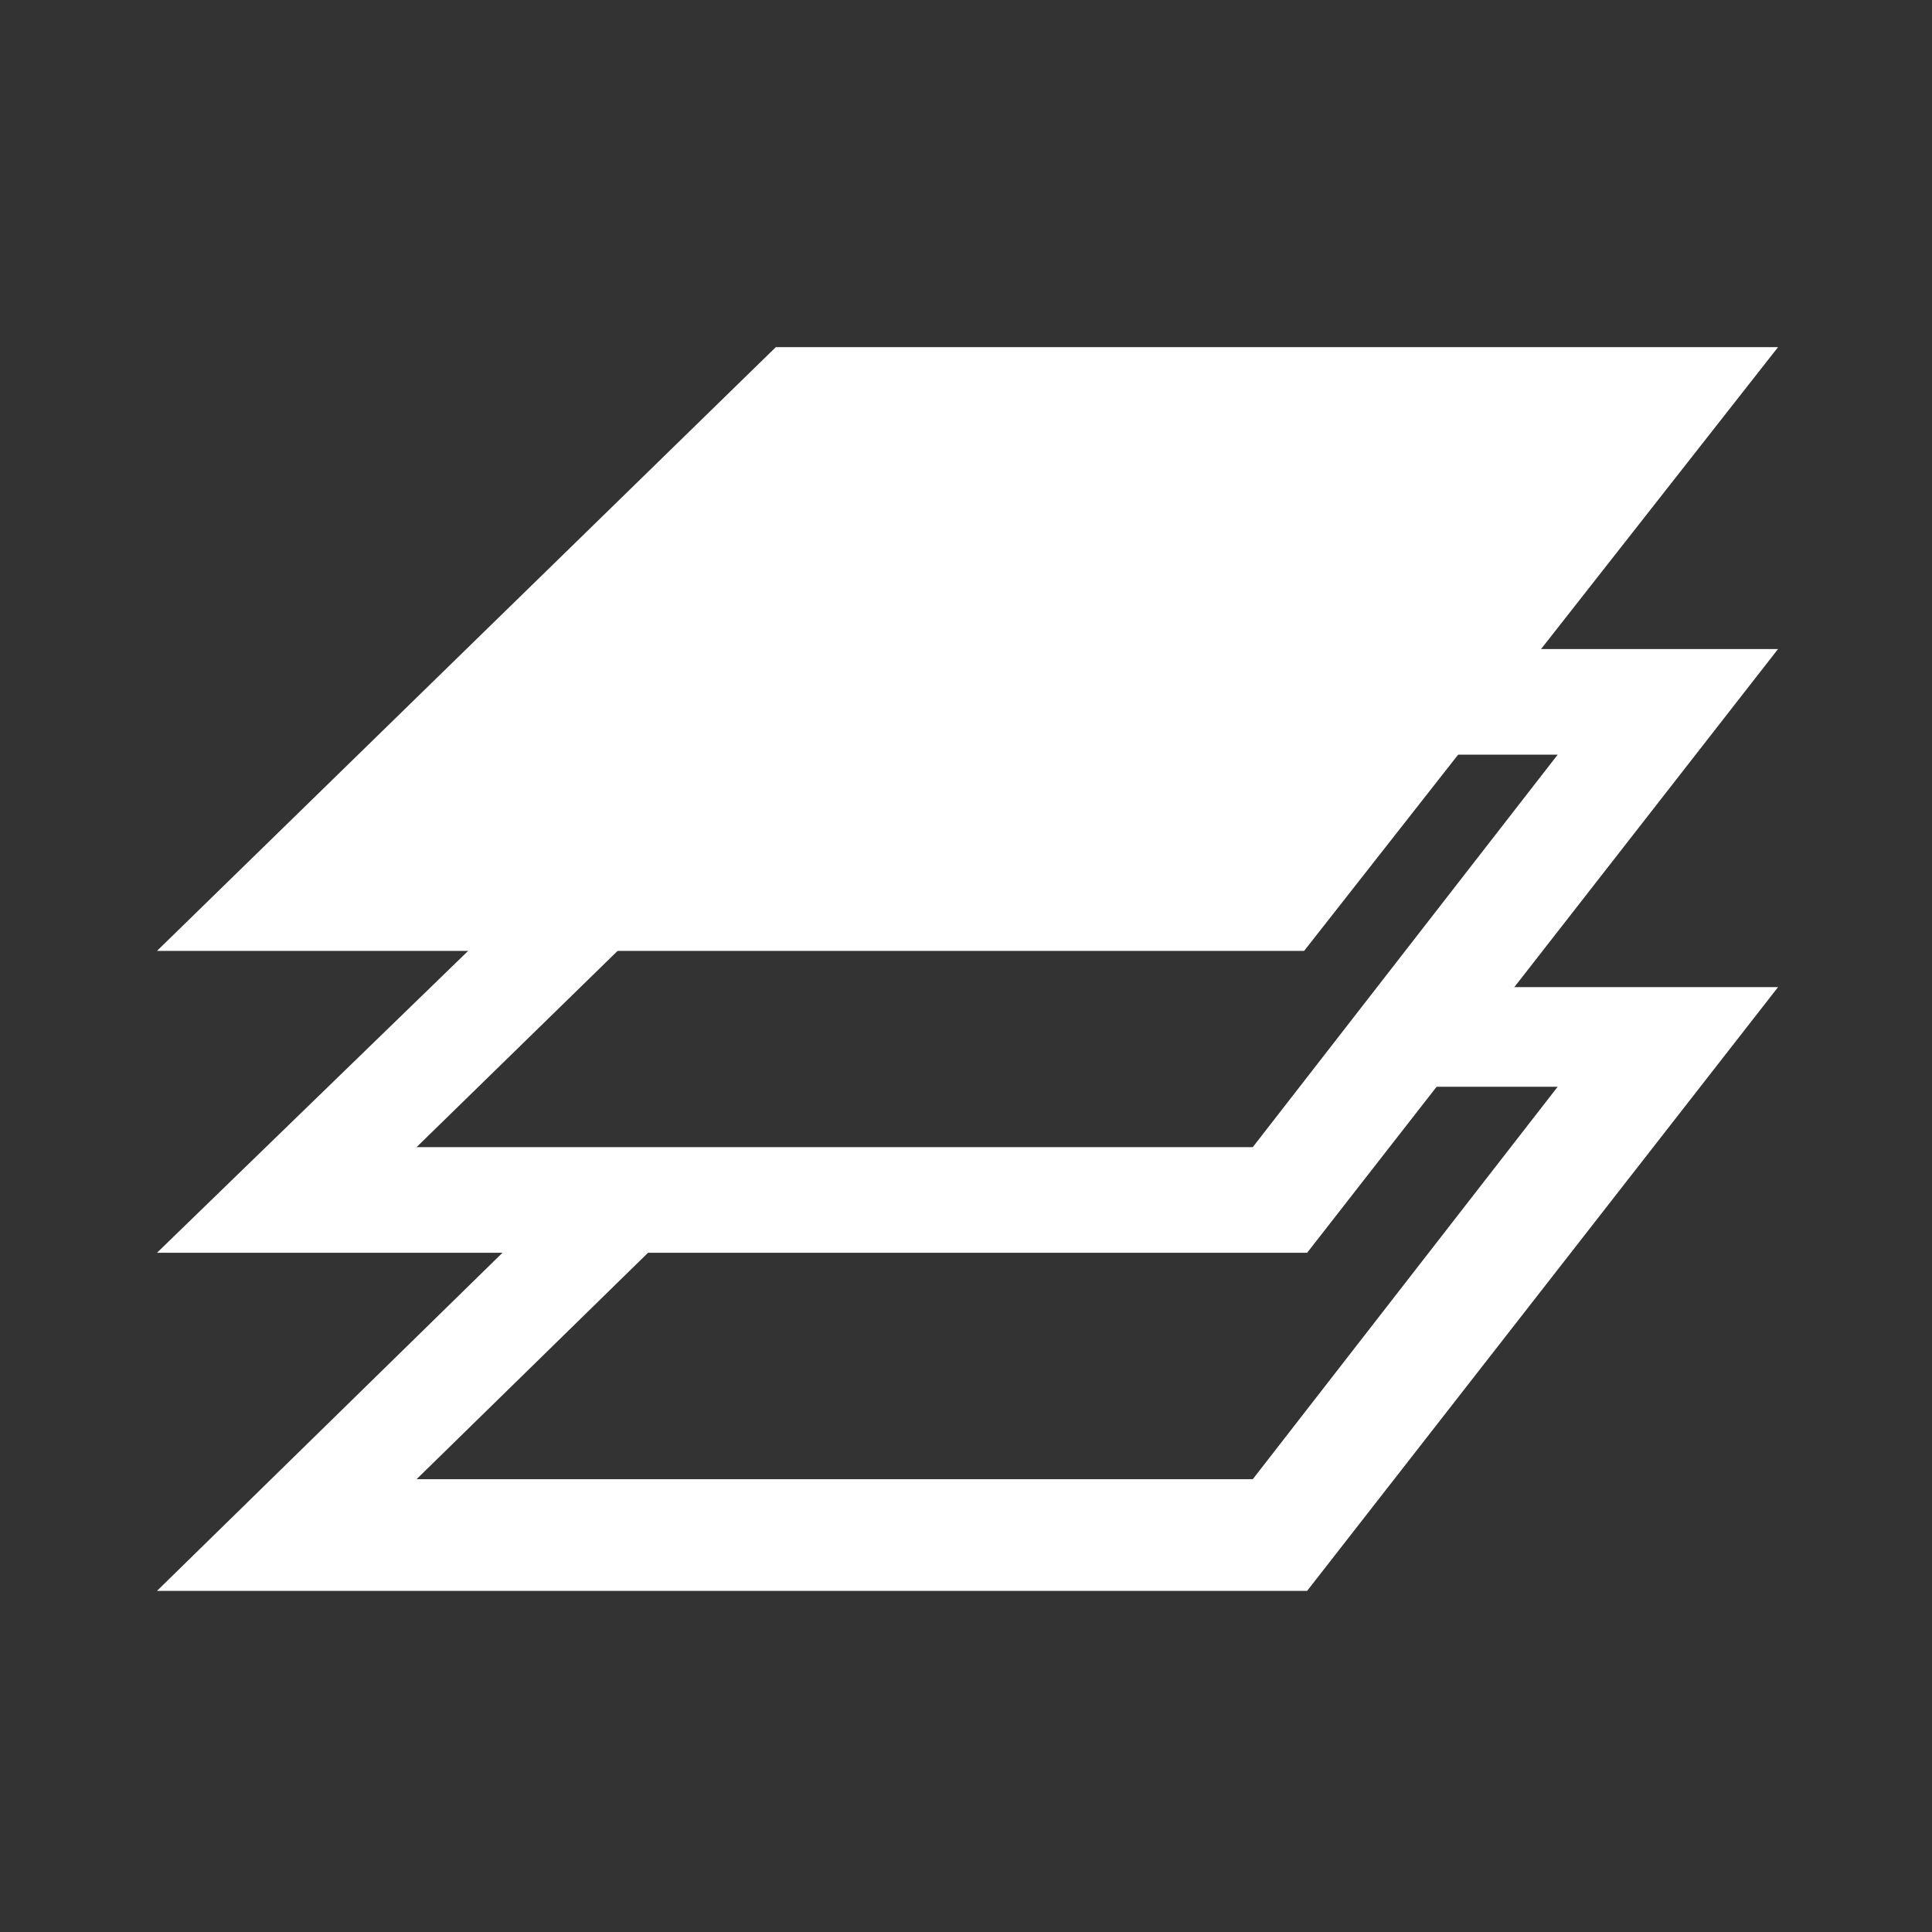
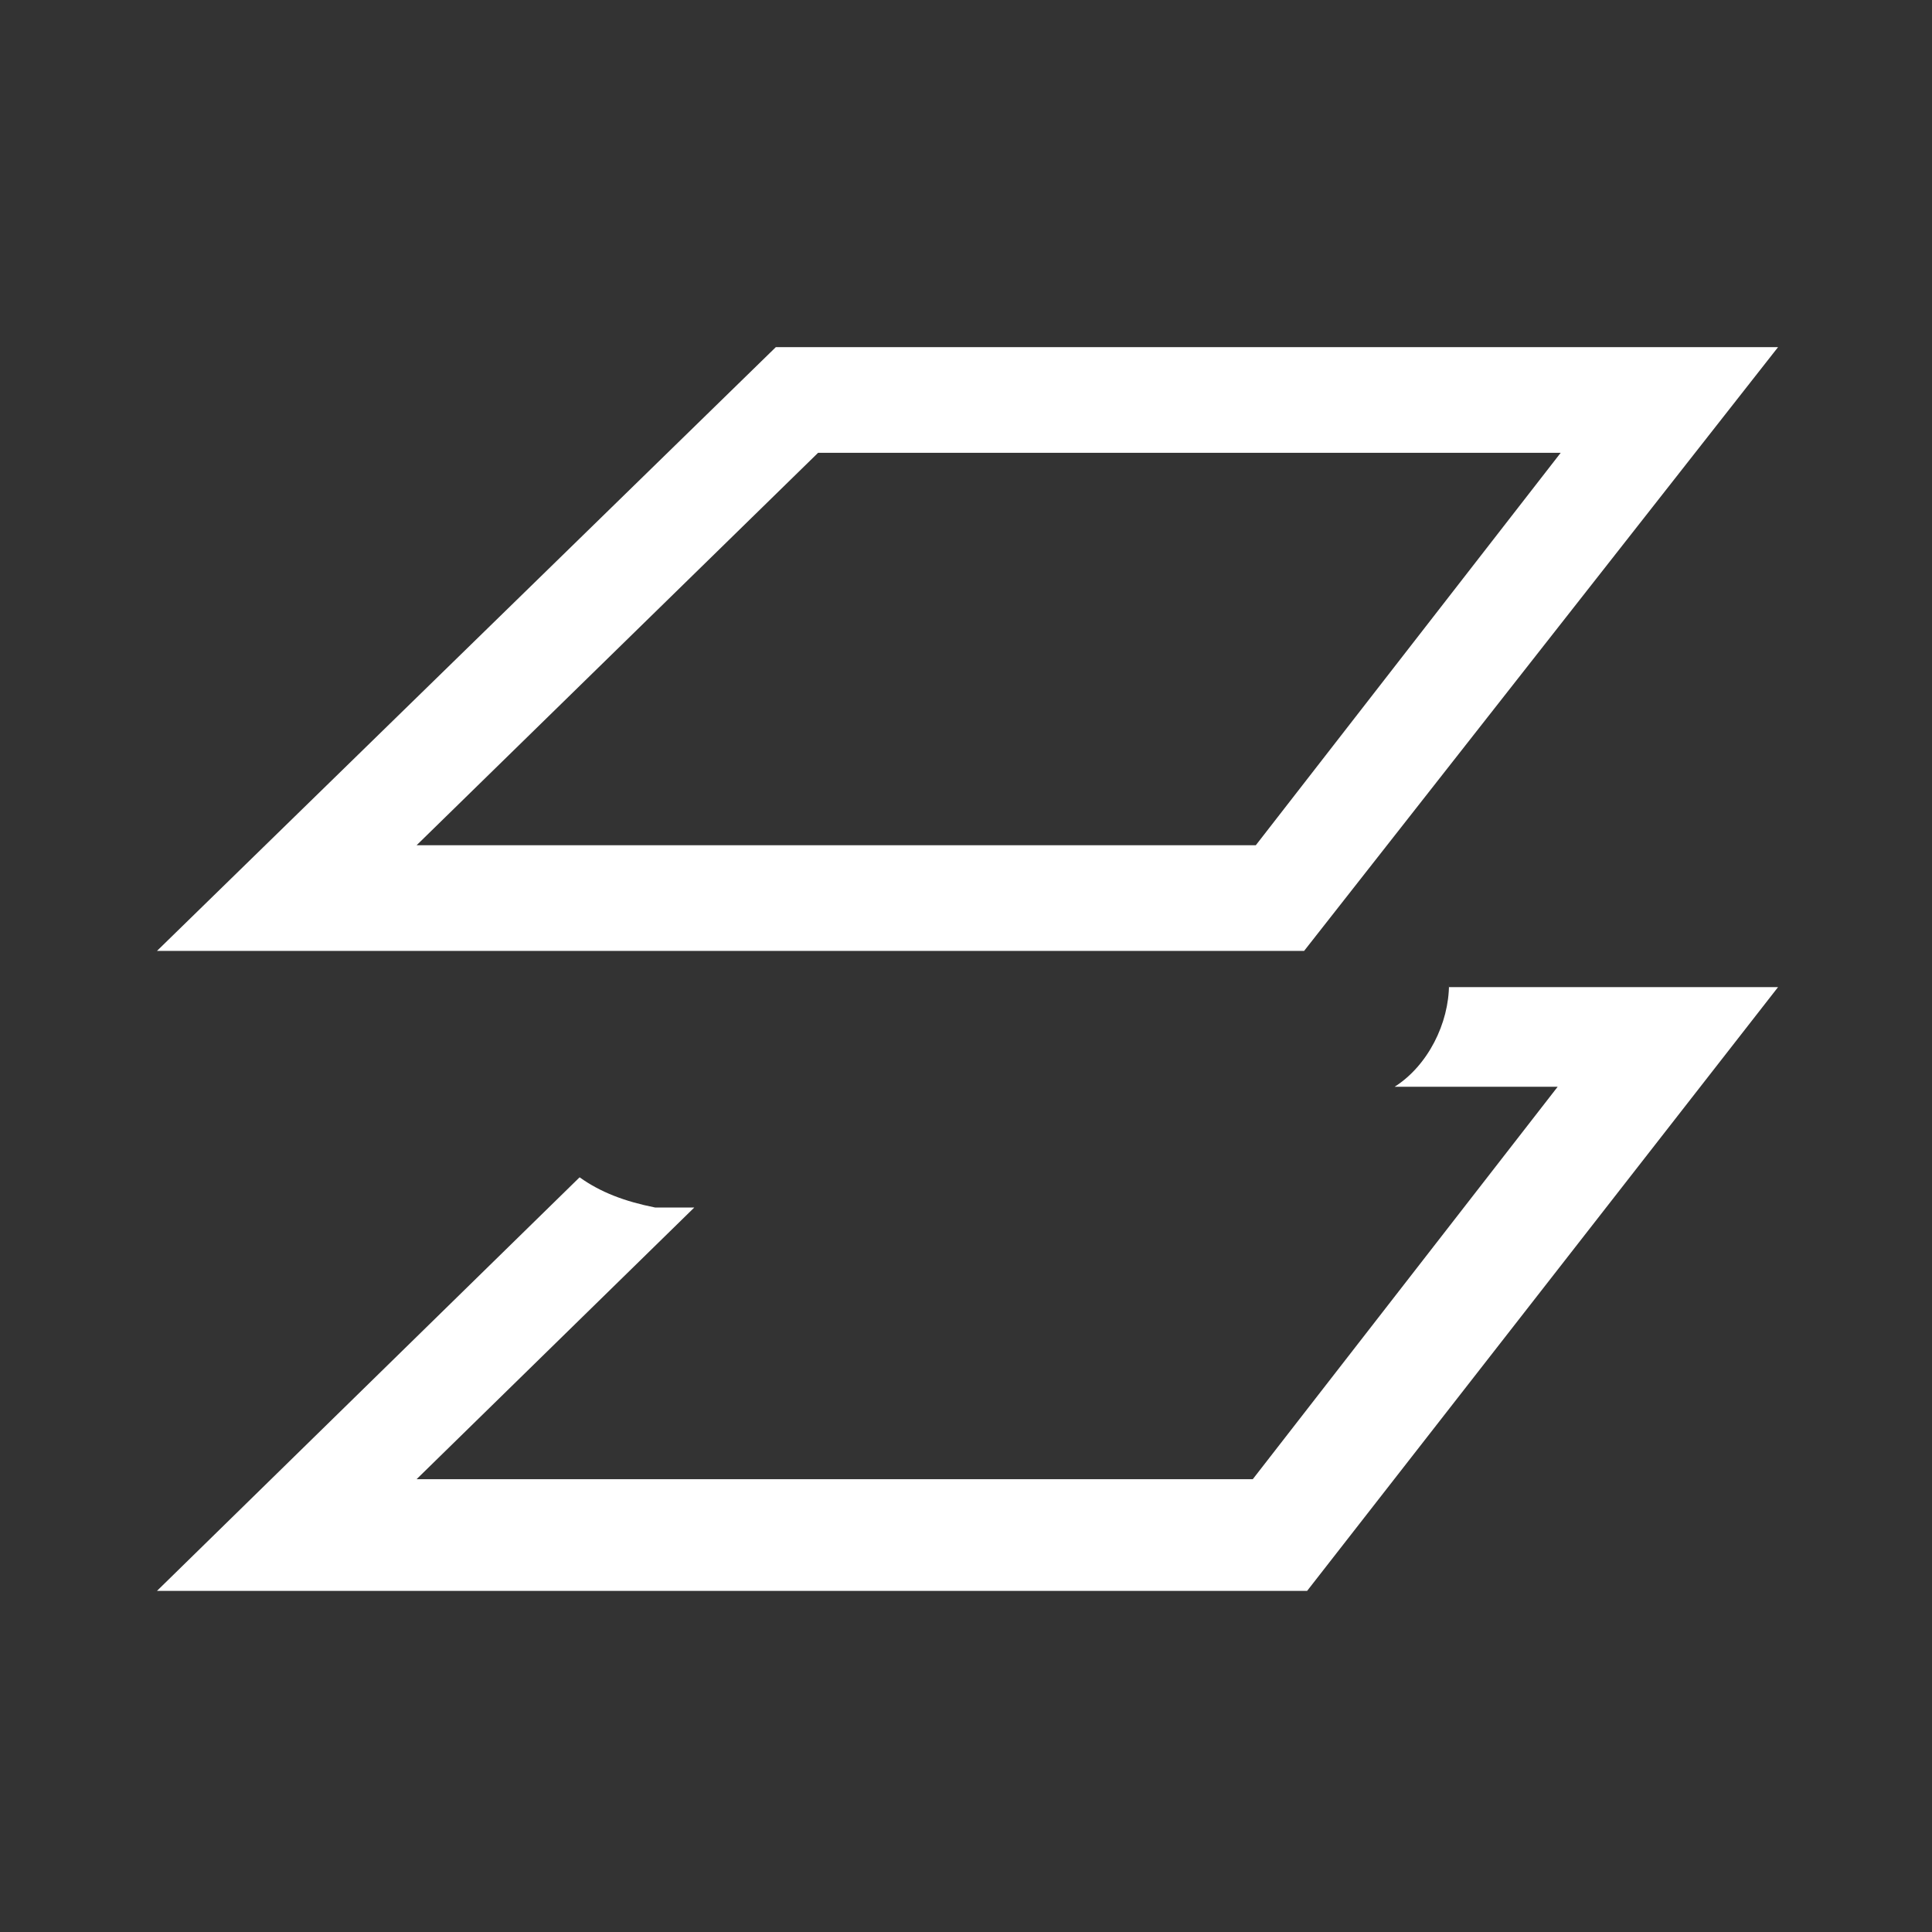
<svg xmlns="http://www.w3.org/2000/svg" id="Layer_1" version="1.1" viewBox="0 0 64 64">
  <rect x="0" y="0" width="64" height="64" fill="#333333" stroke="none" />
  <defs>
    <style>
      .st0 {
        fill: #fff;
      }
    </style>
  </defs>
  <path class="st0" d="M25.7,11.5L5.2,31.5h38l15.7-20H25.7ZM41.6,28H13.8l13.3-13h24.6l-10.1,13Z" />
-   <path class="st0" d="M48.3,21.5c0,1.3-.3,2.5-1.1,3.5h4.4l-10.1,13H13.8l8.4-8.2c-1.3,0-2.6-.5-3.6-1.3l-13.4,13h38.1l15.6-20h-10.6Z" />
  <path class="st0" d="M48,32.6h0c0,1.3-.7,2.7-1.8,3.4h5.4l-10.1,13H13.8l9.2-9c-.4,0-.9,0-1.3,0-1-.2-1.8-.5-2.5-1l-14,13.7h38.1l15.6-20s-10.9,0-10.9,0Z" />
-   <polyline class="st0" points="26.7 13.2 10.9 28.5 21.1 29.7 41.3 29.7 54.3 14.1" />
</svg>